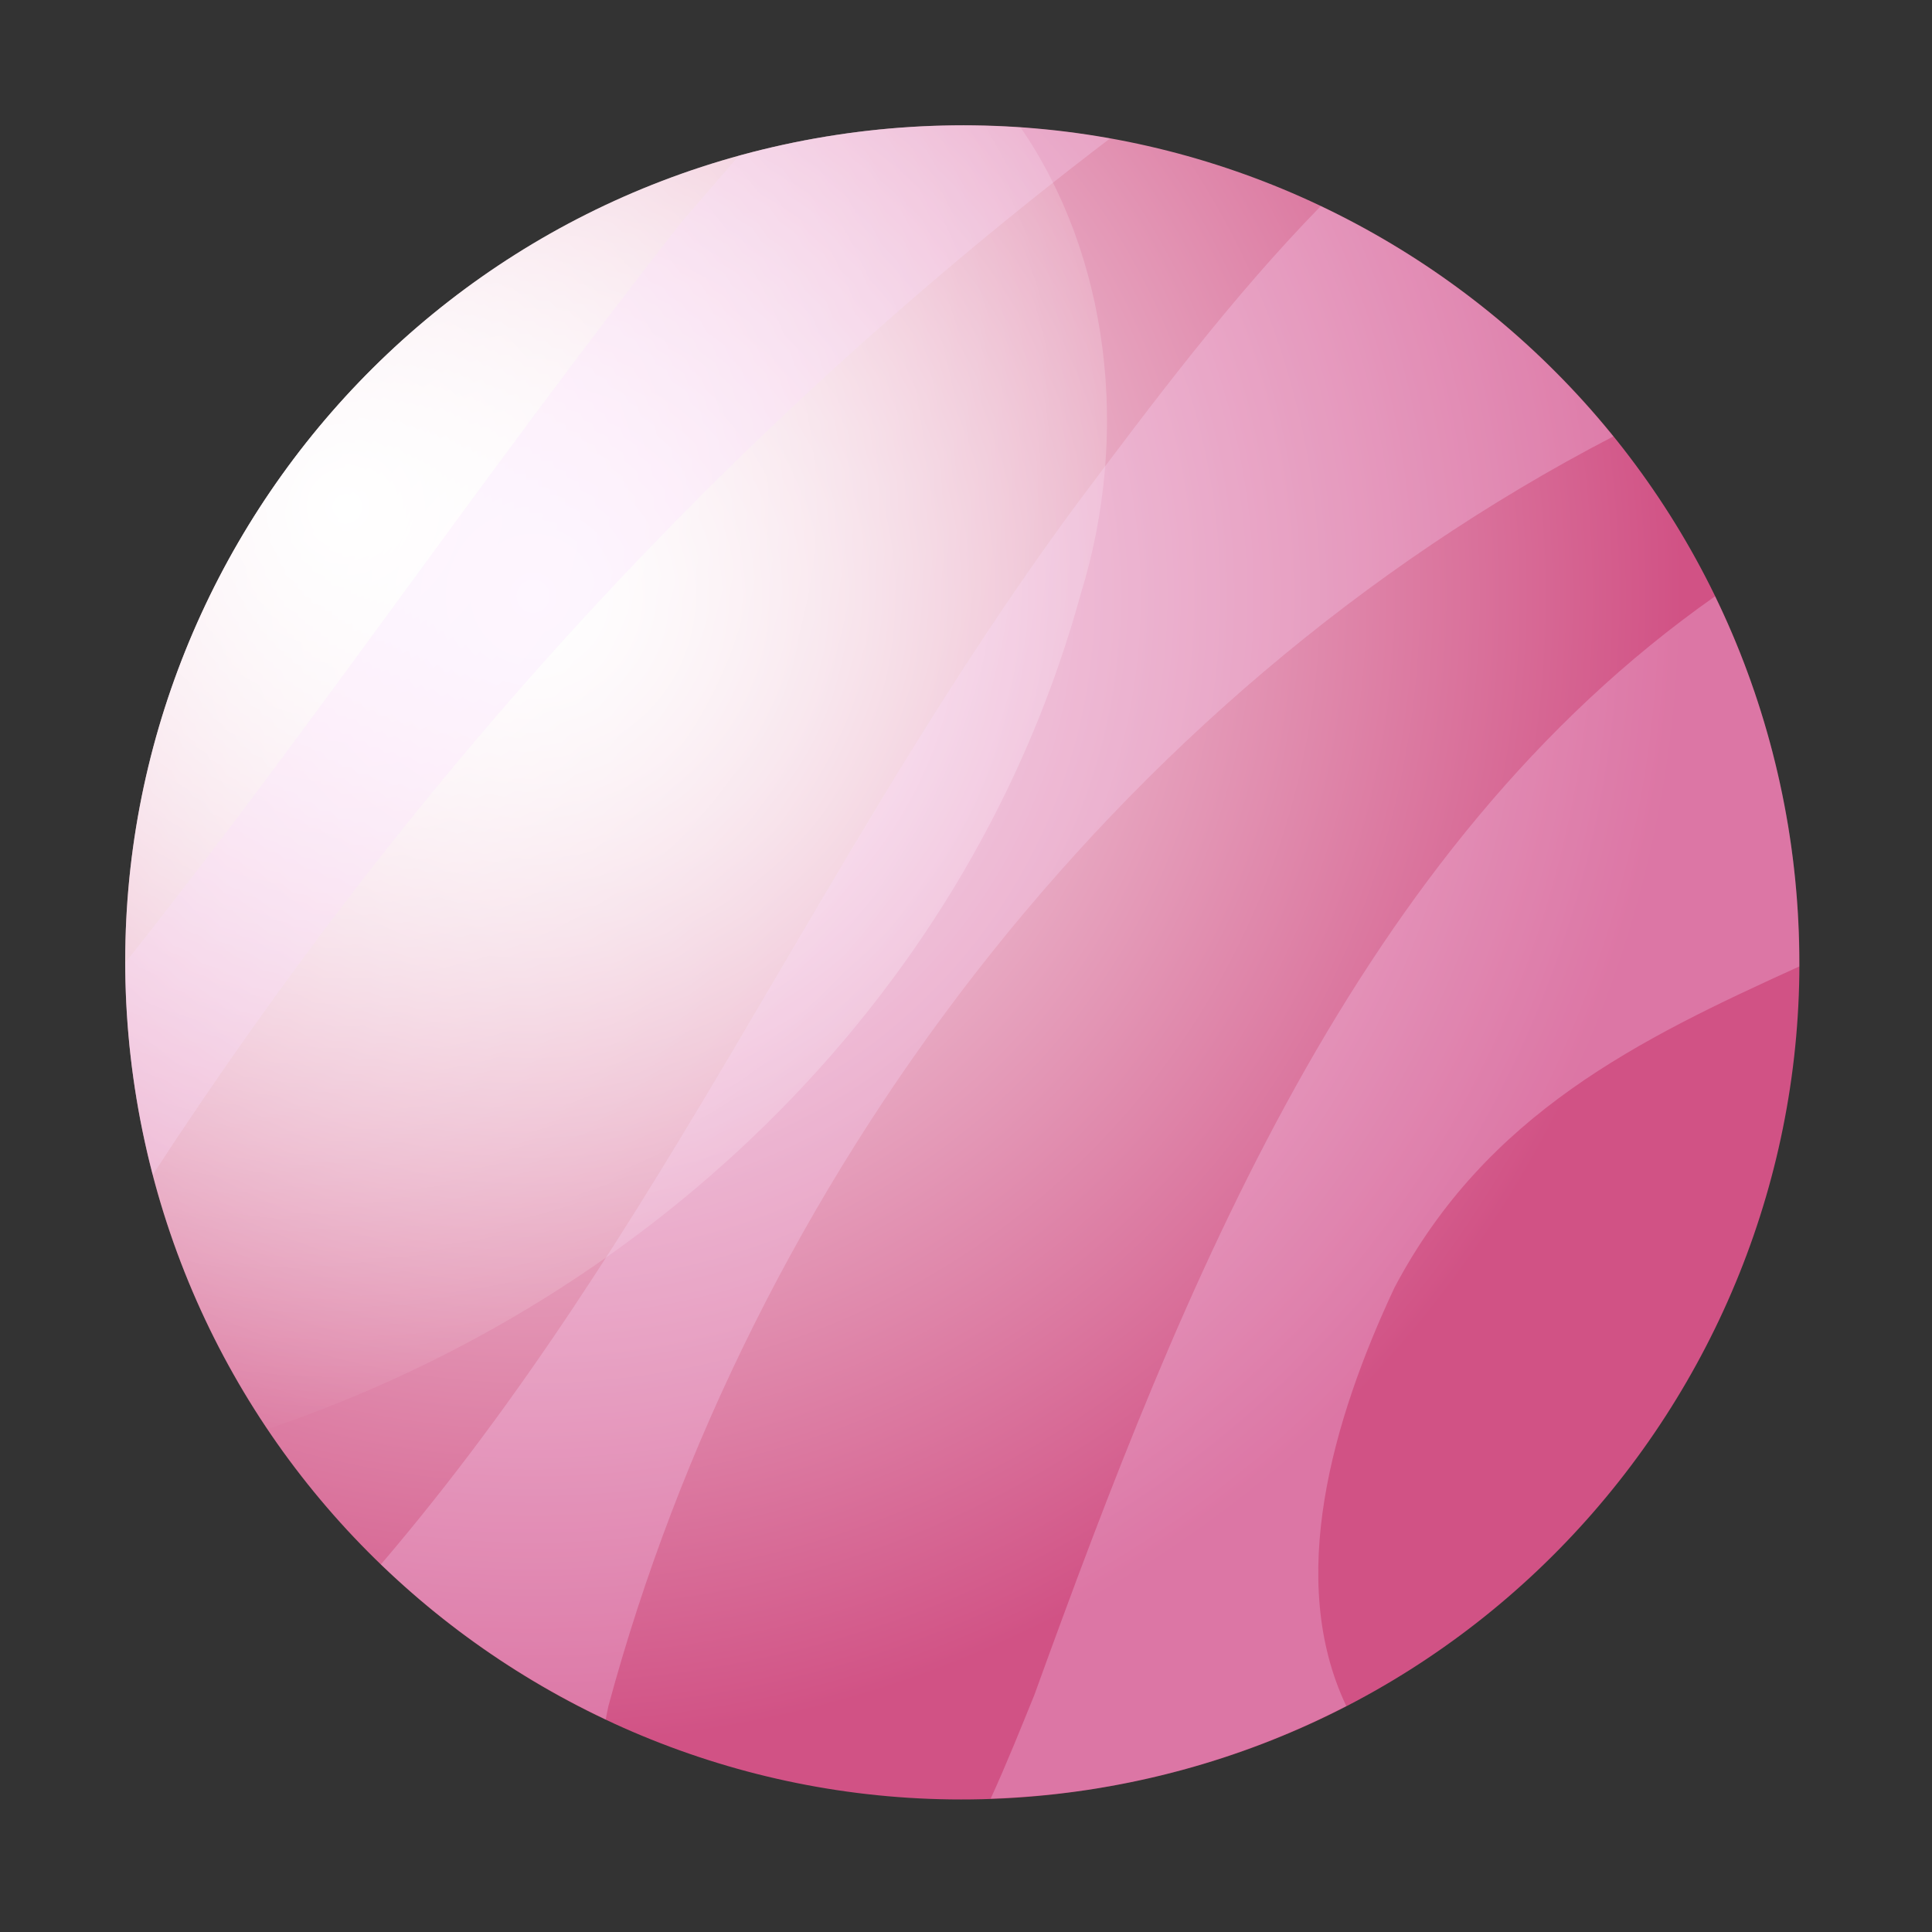
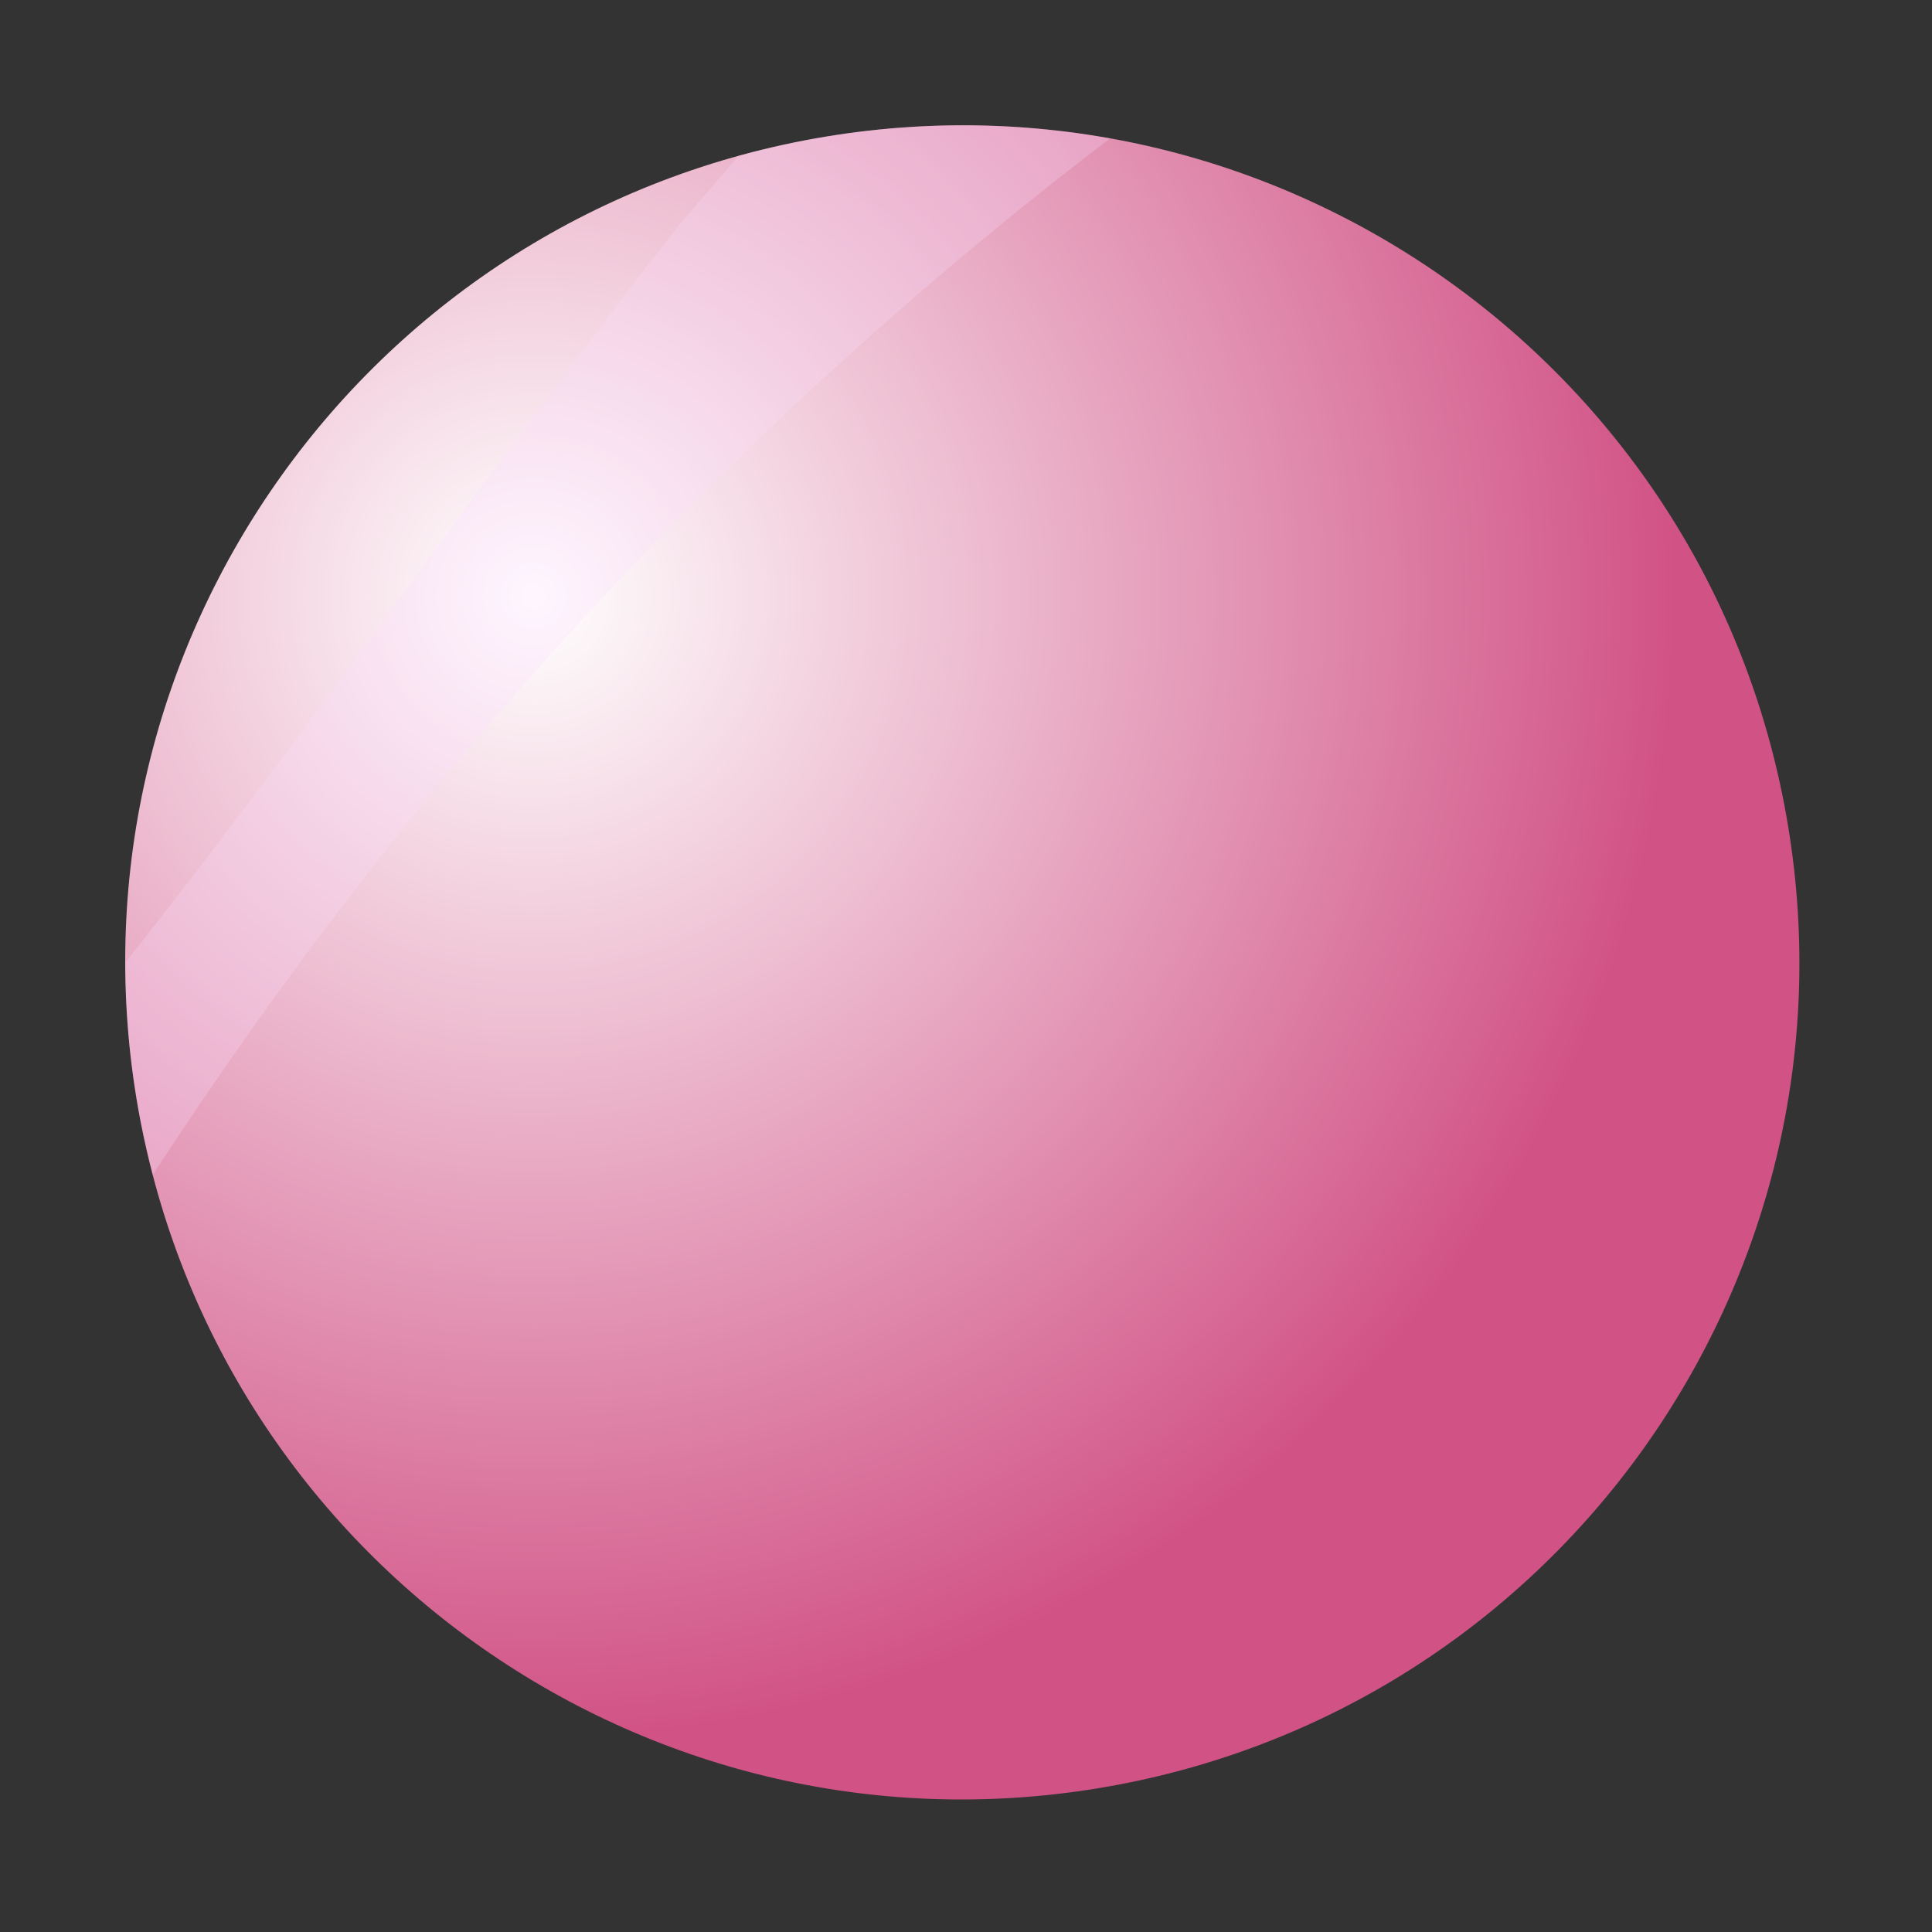
<svg xmlns="http://www.w3.org/2000/svg" width="84" height="84" viewBox="0 0 84 84" fill="none">
  <rect x="0" y="0" width="84" height="84" fill="#333333" stroke="none" />
  <path d="M47.776 77.745C67.604 74.466 81.02 55.734 77.742 35.906C74.463 16.077 55.731 2.661 35.903 5.94C16.074 9.219 2.658 27.951 5.937 47.779C9.215 67.607 27.947 81.024 47.776 77.745Z" fill="url(#paint0_radial_68_196)" />
-   <path d="M46.991 25.817C49.161 18.797 48.204 11.117 44.374 5.542C41.6 5.351 38.766 5.464 35.903 5.937C16.074 9.216 2.658 27.948 5.937 47.777C6.815 53.092 8.812 57.937 11.635 62.134C28.676 56.356 42.259 43.024 46.991 25.817Z" fill="url(#paint1_radial_68_196)" />
  <g opacity="0.26">
-     <path d="M74.568 25.926C58.983 36.877 51.464 55.764 44.968 73.704C44.408 75.078 43.787 76.639 43.074 78.2C44.63 78.145 46.2 78.002 47.778 77.741C51.635 77.103 55.24 75.876 58.535 74.176C55.925 68.693 57.922 61.757 60.629 55.983C64.631 48.406 71.297 45.168 78.228 42.021C78.235 40.003 78.087 37.959 77.747 35.901C77.153 32.35 76.065 29.009 74.568 25.926Z" fill="#FADEFF" />
-     <path d="M70.144 18.975C66.701 14.721 62.345 11.299 57.423 8.963C53.548 12.931 50.111 17.517 46.785 21.958C35.624 37.075 28.917 53.566 16.561 68.017C19.426 70.779 22.732 73.057 26.338 74.759C26.373 74.56 26.411 74.364 26.453 74.173C32.571 51.556 48.223 30.358 70.144 18.975Z" fill="#FADEFF" />
    <path d="M48.261 6.02C44.283 5.308 40.12 5.242 35.903 5.94C34.614 6.153 33.352 6.435 32.121 6.773C31.254 7.772 30.418 8.743 29.621 9.666C21.122 20.475 13.659 31.512 5.452 41.847C5.454 43.805 5.607 45.784 5.936 47.776C6.122 48.898 6.364 49.994 6.644 51.072C18.016 33.62 31.692 18.636 48.261 6.02Z" fill="#FADEFF" />
  </g>
  <defs>
    <radialGradient id="paint0_radial_68_196" cx="0" cy="0" r="1" gradientUnits="userSpaceOnUse" gradientTransform="translate(23.027 25.746) rotate(-9.389) scale(60.9)">
      <stop stop-color="white" />
      <stop offset="0.828" stop-color="#D15285" />
      <stop offset="1" stop-color="#D15285" />
    </radialGradient>
    <radialGradient id="paint1_radial_68_196" cx="0" cy="0" r="1" gradientUnits="userSpaceOnUse" gradientTransform="translate(14.984 21.904) rotate(-9.389) scale(41.267 41.267)">
      <stop stop-color="white" />
      <stop offset="1" stop-color="white" stop-opacity="0" />
    </radialGradient>
  </defs>
</svg>